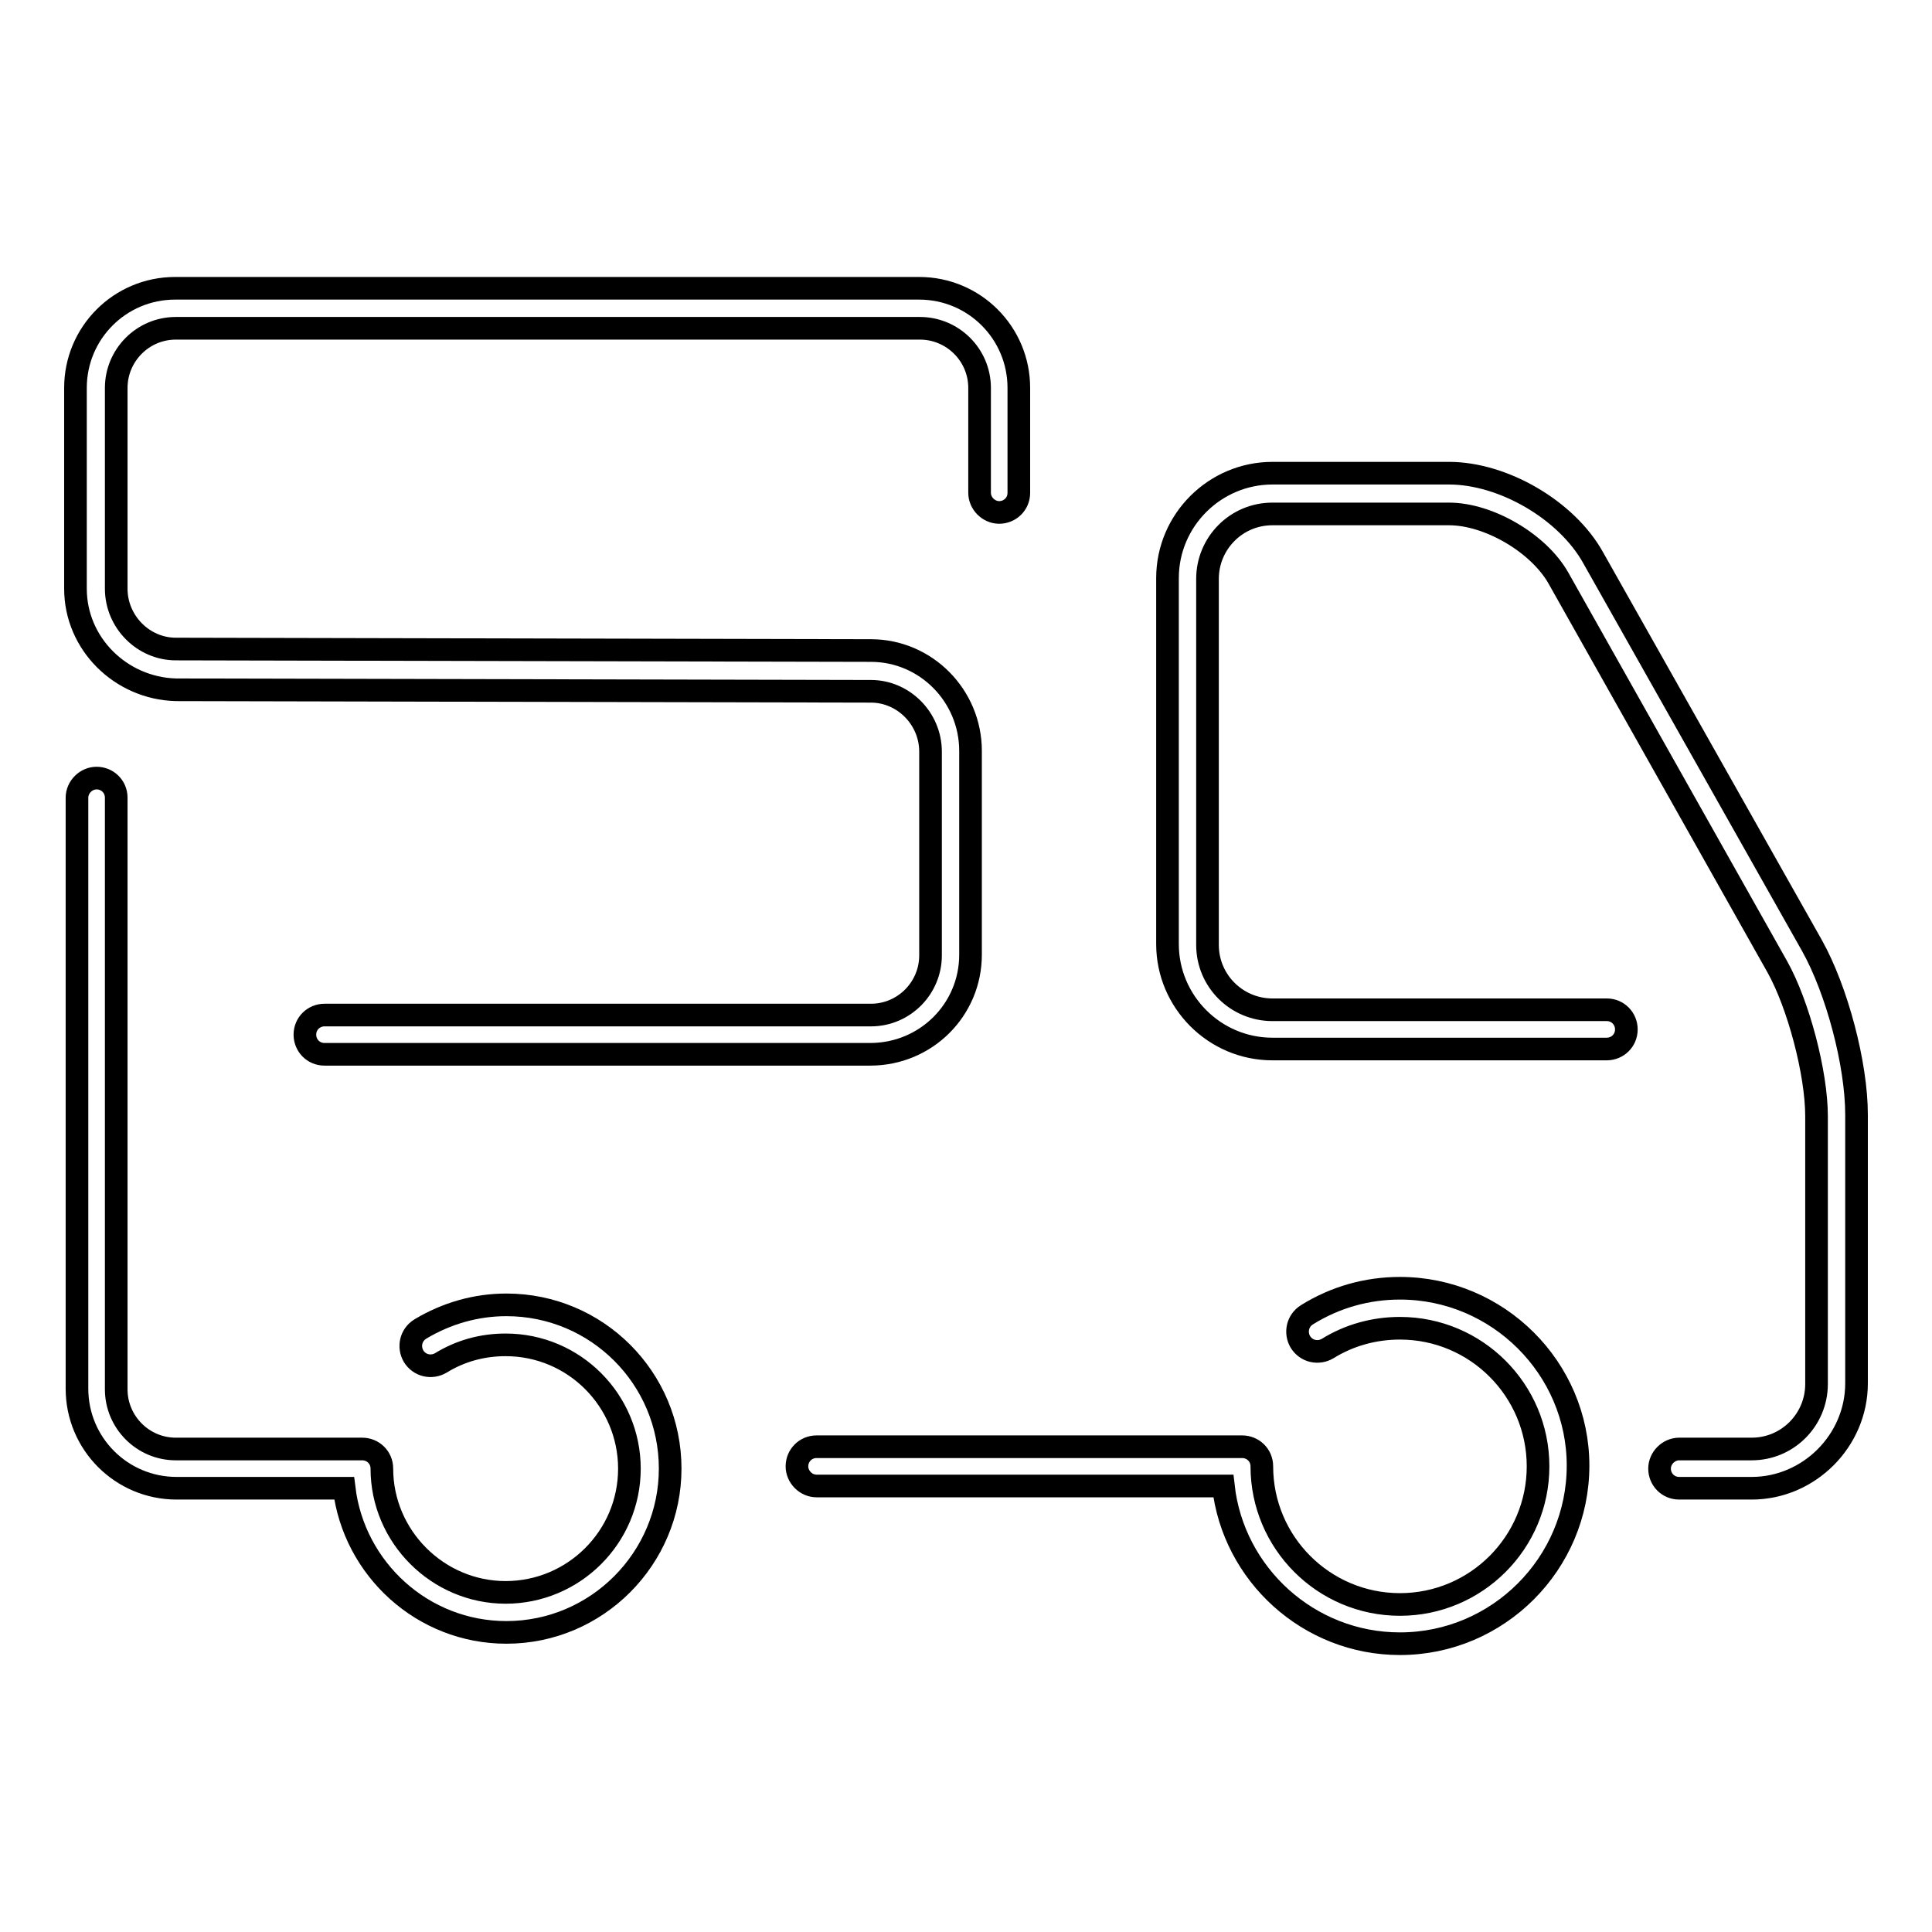
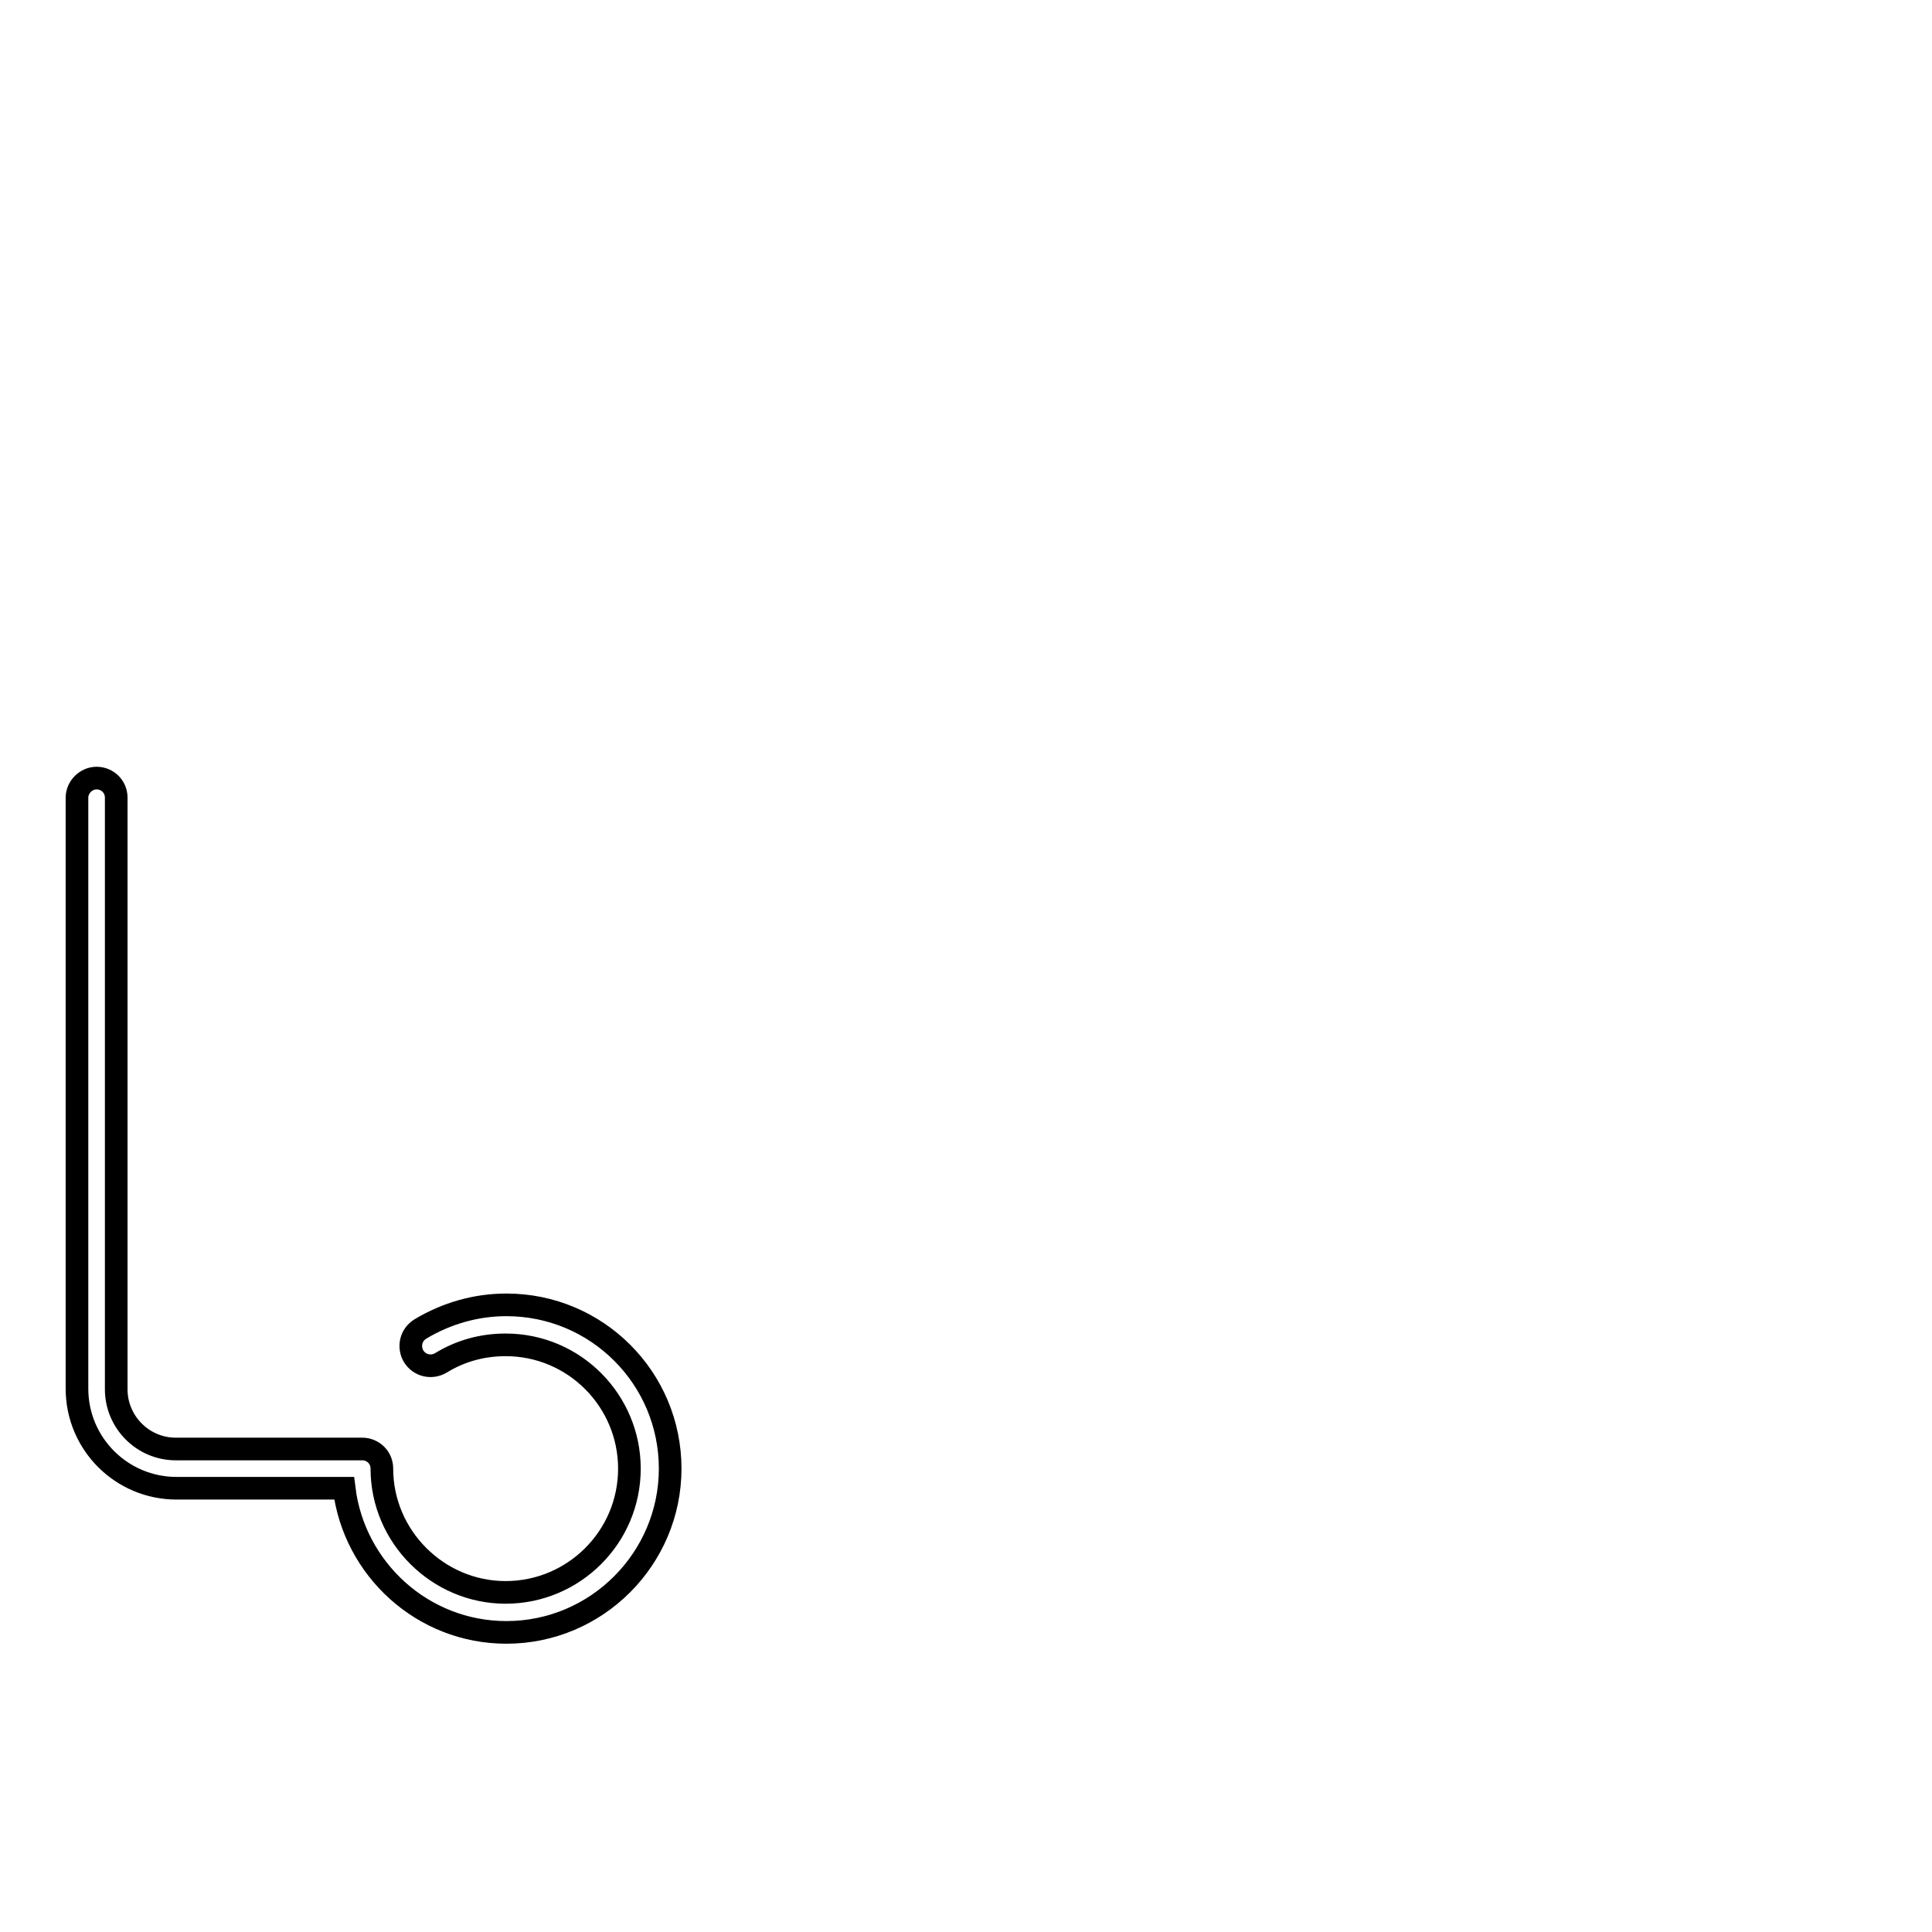
<svg xmlns="http://www.w3.org/2000/svg" version="1.1" x="0px" y="0px" viewBox="0 0 256 256" enable-background="new 0 0 256 256" xml:space="preserve">
  <g>
    <g>
      <g>
        <g>
          <path stroke-width="3" fill-opacity="0" stroke="#000000" d="M67.1,172.9c-4,0-7.9,1.1-11.4,3.2c-1.3,0.8-1.6,2.4-0.9,3.6c0.8,1.3,2.4,1.6,3.6,0.9c2.6-1.6,5.5-2.4,8.6-2.4c9.1,0,16.4,7.4,16.4,16.4c0,9.1-7.4,16.4-16.4,16.4s-16.4-7.4-16.4-16.4c0-1.5-1.2-2.6-2.6-2.6c-0.2,0-24.7,0-24.7,0c-4.4,0-7.9-3.6-7.9-7.9v-78.4c0-1.5-1.2-2.6-2.6-2.6s-2.6,1.2-2.6,2.6V184c0,7.3,5.9,13.2,13.2,13.2h22.2c1.3,10.7,10.4,19.1,21.5,19.1c12,0,21.7-9.8,21.7-21.7C88.8,182.6,79.1,172.9,67.1,172.9z" />
          <g>
-             <path stroke-width="3" fill-opacity="0" stroke="#000000" d="M115.3,139.7H43c-1.5,0-2.6-1.2-2.6-2.6c0-1.5,1.2-2.6,2.6-2.6h72.4c4.4,0,7.9-3.6,7.9-7.9v-27c0-4.4-3.6-8-7.9-8l-92.1-0.2C16,91.2,10,85.3,10,78V51.4c0-7.3,5.9-13.2,13.2-13.2h98.6c7.3,0,13.2,5.9,13.2,13.2v13.9c0,1.5-1.2,2.6-2.6,2.6s-2.6-1.2-2.6-2.6V51.4c0-4.4-3.6-7.9-7.9-7.9H23.3c-4.4,0-7.9,3.6-7.9,7.9V78c0,4.4,3.6,8,7.9,8l92.1,0.2c7.3,0,13.2,6,13.2,13.3v27C128.6,133.8,122.7,139.7,115.3,139.7z" />
-           </g>
+             </g>
          <g>
-             <path stroke-width="3" fill-opacity="0" stroke="#000000" d="M232.1,197.2h-9.6c-1.5,0-2.6-1.2-2.6-2.6s1.2-2.6,2.6-2.6h9.6c4.8,0,8.6-3.9,8.6-8.6v-35.5c0-5.7-2.4-14.8-5.2-19.8l-29-51.5c-2.6-4.6-9.2-8.5-14.5-8.5h-23.4c-4.8,0-8.6,3.9-8.6,8.6v48.5c0,4.8,3.9,8.6,8.6,8.6h44.3c1.5,0,2.6,1.2,2.6,2.6c0,1.5-1.2,2.6-2.6,2.6h-44.3c-7.7,0-13.9-6.3-13.9-13.9V76.6c0-7.7,6.3-13.9,13.9-13.9H192c7.2,0,15.6,4.9,19.1,11.2l29,51.4c3.3,5.9,5.9,15.7,5.9,22.4v35.6C246,190.9,239.7,197.2,232.1,197.2z" />
-           </g>
-           <path stroke-width="3" fill-opacity="0" stroke="#000000" d="M185.5,170.7c-4.4,0-8.6,1.2-12.3,3.5c-1.3,0.8-1.6,2.4-0.9,3.6c0.8,1.3,2.4,1.6,3.6,0.9c2.9-1.8,6.2-2.7,9.6-2.7c10.1,0,18.3,8.2,18.3,18.3s-8.2,18.3-18.3,18.3c-10.1,0-18.3-8.2-18.3-18.3c0-1.5-1.2-2.6-2.6-2.6h-56.4c-1.5,0-2.6,1.2-2.6,2.6s1.2,2.6,2.6,2.6h53.9c1.3,11.7,11.3,20.9,23.4,20.9c13,0,23.6-10.6,23.6-23.6C209.1,181.3,198.5,170.7,185.5,170.7z" />
+             </g>
        </g>
      </g>
      <g />
      <g />
      <g />
      <g />
      <g />
      <g />
      <g />
      <g />
      <g />
      <g />
      <g />
      <g />
      <g />
      <g />
      <g />
    </g>
  </g>
</svg>